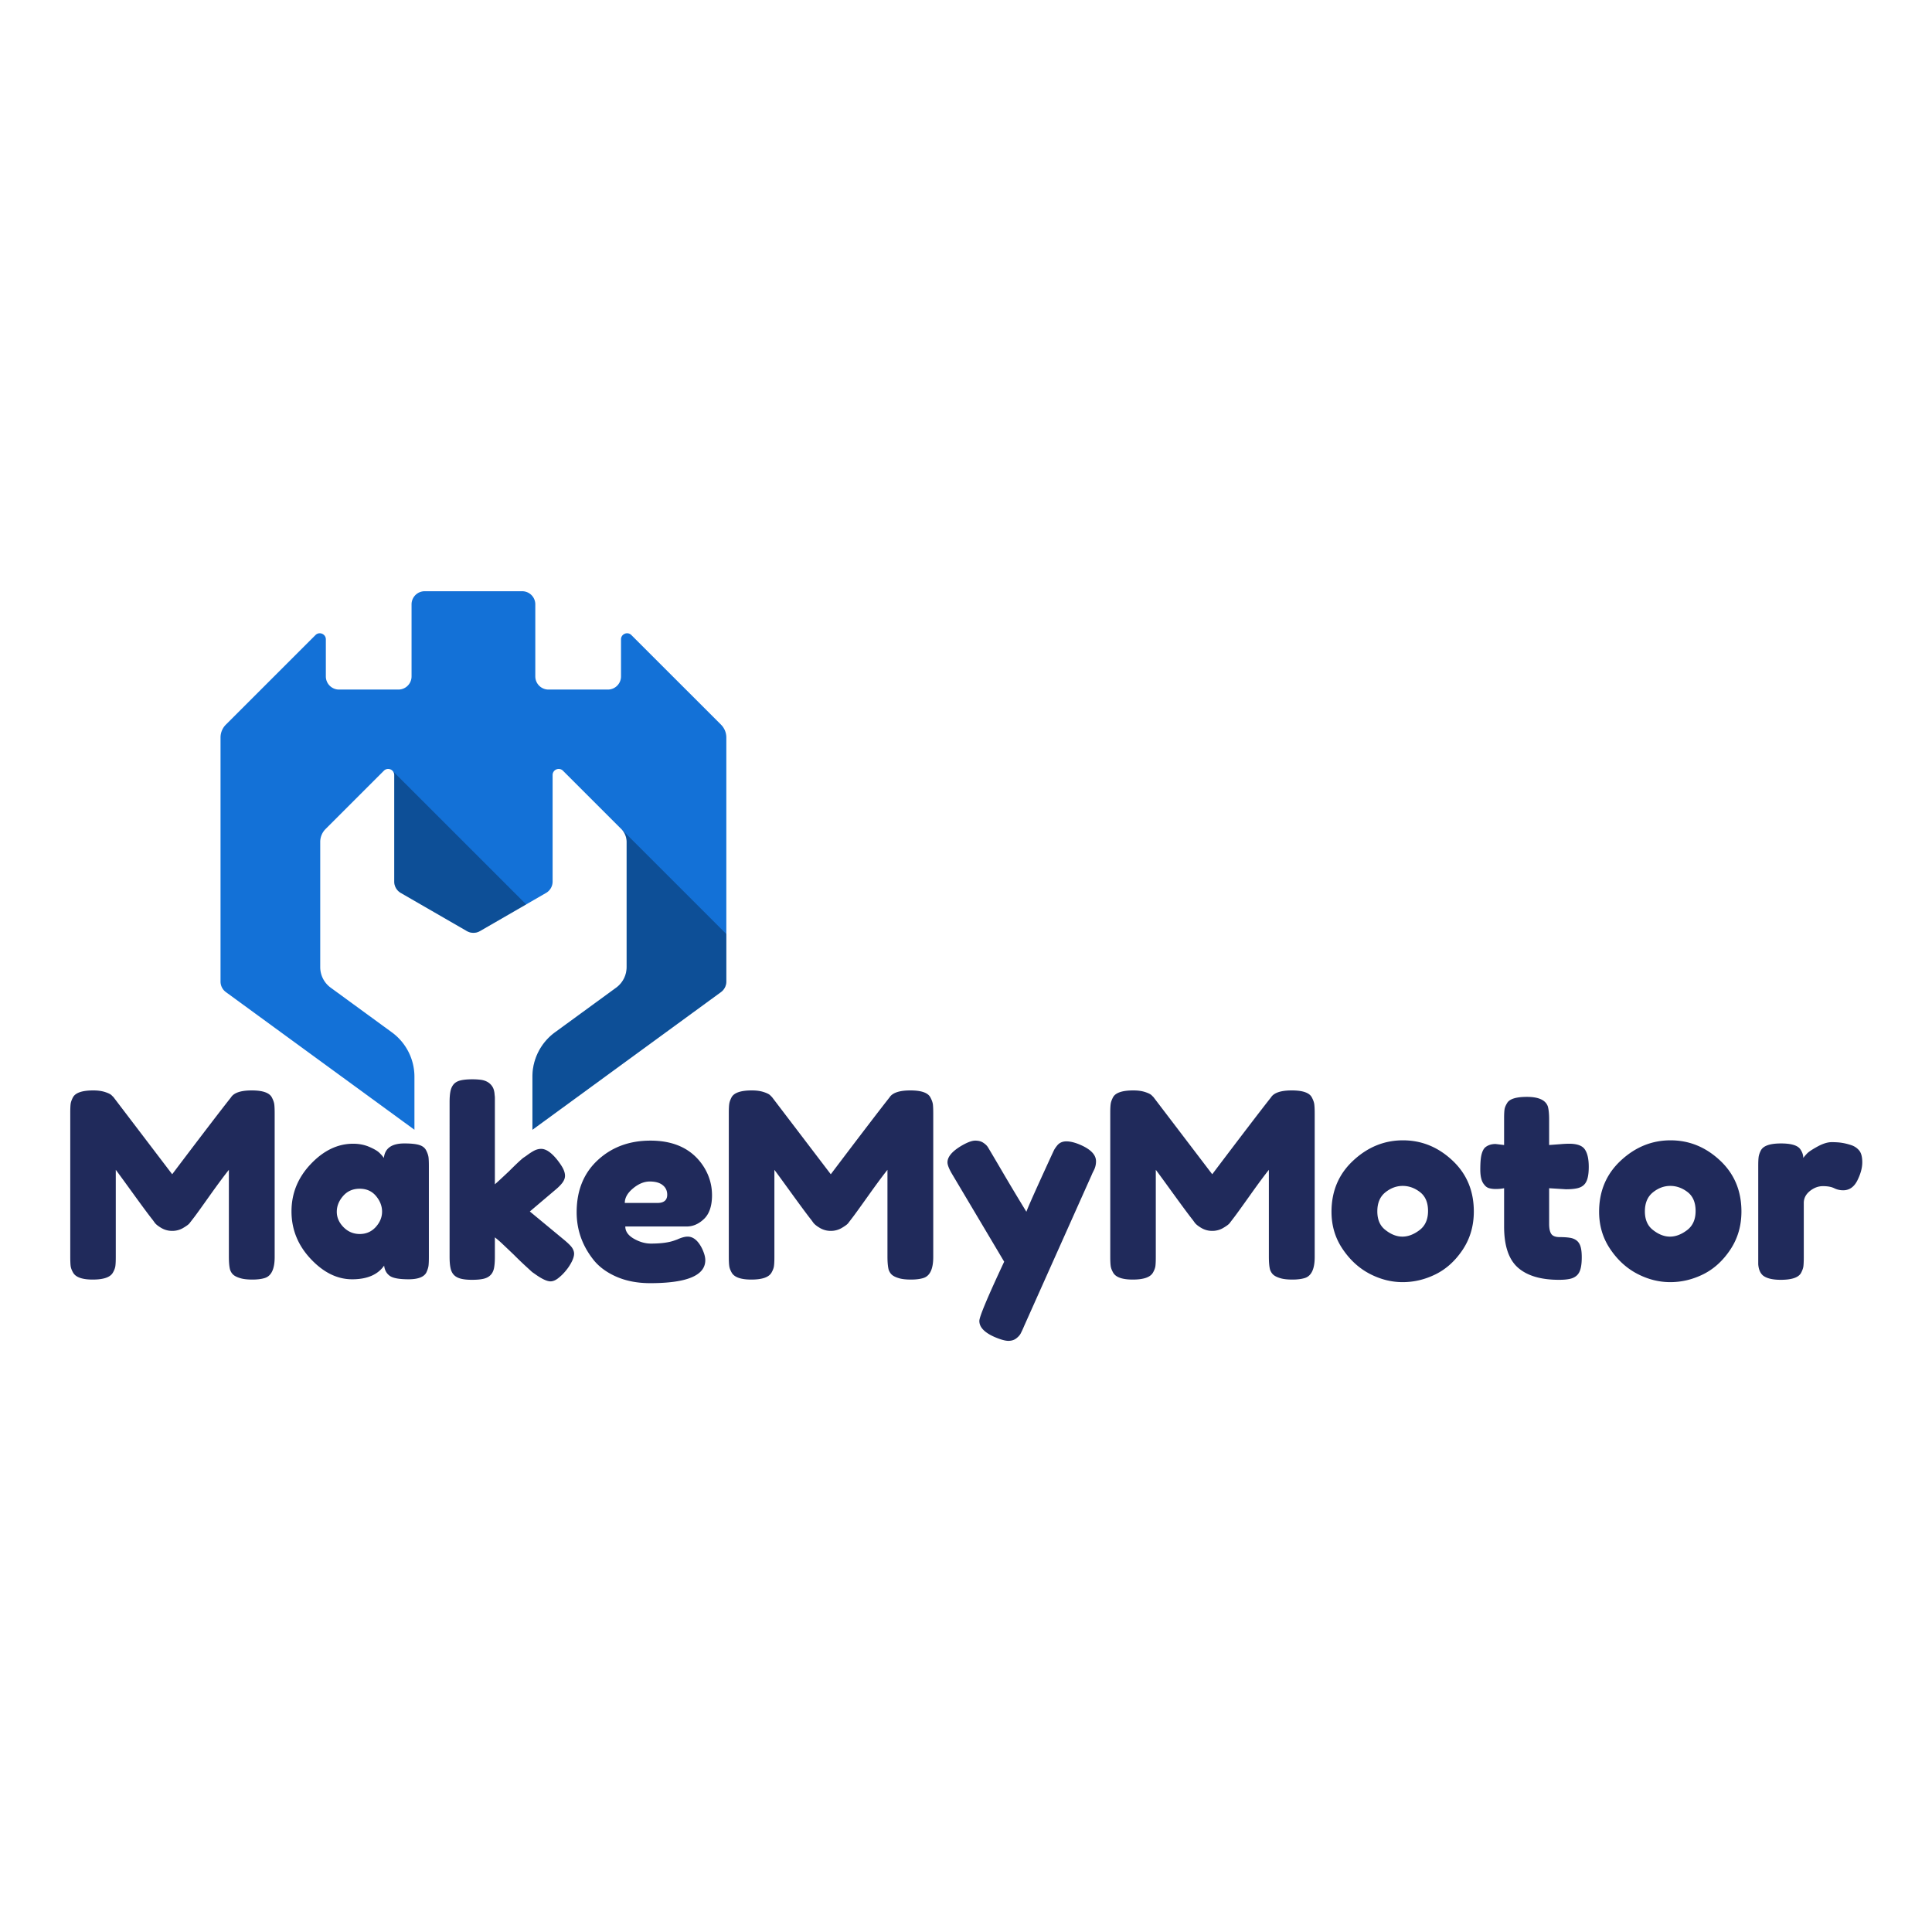
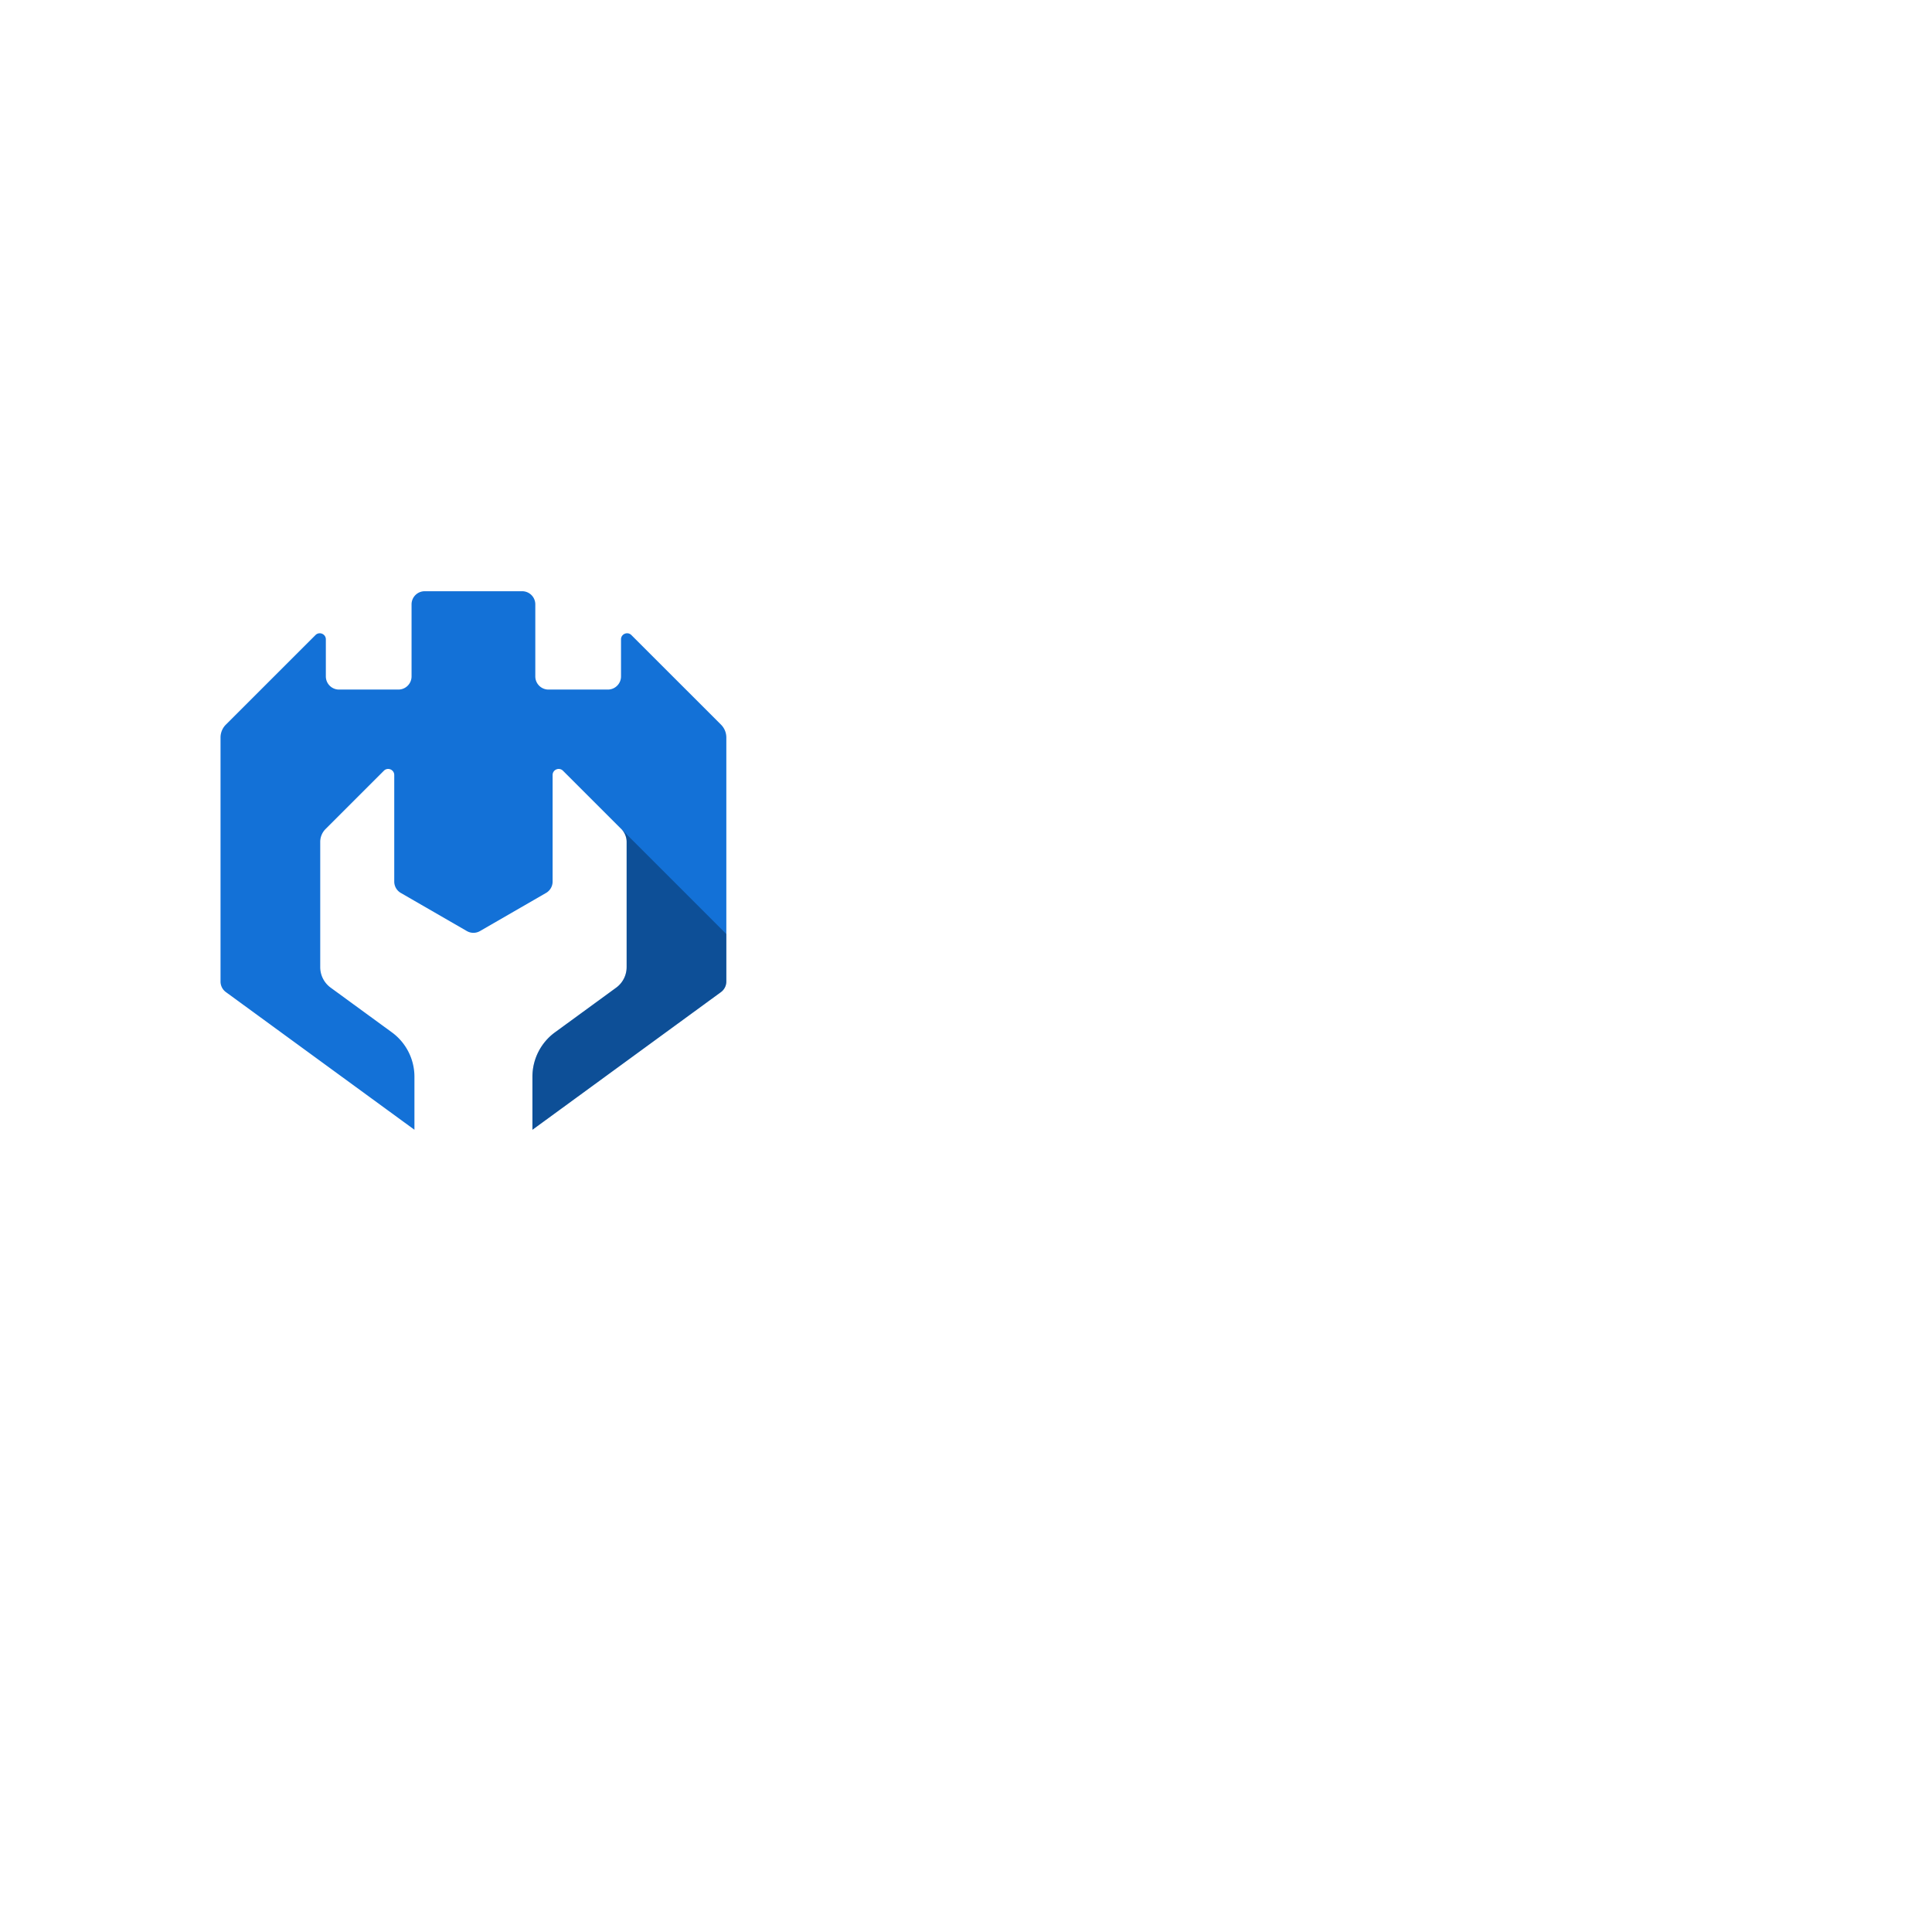
<svg xmlns="http://www.w3.org/2000/svg" data-bbox="-37.5 -37.5 450 450" height="500" viewBox="0 0 375 375" width="500" data-type="color">
  <g>
    <defs>
      <clipPath id="11498eee-df62-4a32-ba56-21a97765d92b">
        <path d="M42 114.758h99V220H42Zm0 0" />
      </clipPath>
      <clipPath id="25a2e871-d862-4738-b796-2e6138f7615c">
-         <path d="M13.55 209h348v51.258h-348Zm0 0" />
+         <path d="M13.55 209v51.258h-348Zm0 0" />
      </clipPath>
    </defs>
    <path fill="#ffffff" d="M412.5-37.5v450h-450v-450h450z" data-color="1" />
    <path fill="#ffffff" d="M412.5-37.5v450h-450v-450h450z" data-color="1" />
    <path fill="#ffffff" d="M412.5-37.5v450h-450v-450h450z" data-color="1" />
    <g clip-path="url(#11498eee-df62-4a32-ba56-21a97765d92b)">
      <path d="m139.945 140.652-17.394-17.386c-.742-.743-2.012-.22-2.012.832v7.191a2.556 2.556 0 0 1-2.555 2.555h-11.527a2.556 2.556 0 0 1-2.555-2.555v-13.984a2.547 2.547 0 0 0-2.547-2.547H82.43a2.547 2.547 0 0 0-2.547 2.547v13.984a2.556 2.556 0 0 1-2.555 2.555H65.801a2.556 2.556 0 0 1-2.555-2.555v-7.191c0-1.051-1.27-1.575-2.012-.832L43.84 140.652a3.533 3.533 0 0 0-1.035 2.5v47.36a2.54 2.54 0 0 0 1.047 2.058l36.59 26.715v-10.289a10.67 10.67 0 0 0-4.38-8.621l-11.878-8.672a4.937 4.937 0 0 1-2.028-3.988v-24.3a3.53 3.53 0 0 1 1.035-2.5l11.317-11.313c.746-.747 2.015-.22 2.015.832v20.675c0 .91.48 1.75 1.274 2.211l12.82 7.399c.79.457 1.762.457 2.551 0l12.82-7.399a2.552 2.552 0 0 0 1.274-2.21v-20.676c0-1.051 1.27-1.579 2.015-.832l11.317 11.312a3.55 3.55 0 0 1 1.035 2.5v24.3a4.937 4.937 0 0 1-2.027 3.99l-11.88 8.671a10.67 10.67 0 0 0-4.378 8.621v10.29l36.586-26.716a2.543 2.543 0 0 0 1.05-2.058v-47.36a3.53 3.53 0 0 0-1.035-2.5Zm0 0" fill="#1371d7" data-color="2" />
    </g>
-     <path fill-opacity=".298" d="M76.523 150.434v20.675c0 .91.48 1.75 1.274 2.211l12.82 7.399c.79.457 1.762.457 2.551 0l8.96-5.172-25.913-25.91s.055.058.101.129a.69.69 0 0 1 .055.082c.016.023.024.047.035.066.051.106.082.219.102.344.008.054.015.113.015.176Zm0 0" fill="#000000" data-color="3" />
    <path fill-opacity=".298" d="M120.594 160.914c.386.387.676.856.847 1.367.121.36.188.746.188 1.133v24.3a4.937 4.937 0 0 1-2.027 3.99l-11.88 8.671a10.67 10.67 0 0 0-4.378 8.621v10.29l36.586-26.716a2.543 2.543 0 0 0 1.05-2.058V181.3Zm0 0" fill="#000000" data-color="3" />
    <g clip-path="url(#25a2e871-d862-4738-b796-2e6138f7615c)">
      <path d="M52.766 213.008c.261.5.422.949.472 1.351.051.403.075.989.075 1.754v27.88c0 2.308-.637 3.663-1.91 4.066-.633.203-1.434.304-2.407.304-.969 0-1.742-.086-2.309-.258-.574-.164-1.011-.367-1.312-.601-.3-.23-.535-.566-.7-1-.167-.566-.25-1.441-.25-2.613v-16.825c-.835 1.036-2.062 2.684-3.671 4.942-1.606 2.265-2.625 3.683-3.059 4.25l-.91 1.176c-.164.218-.574.523-1.23.91a4.11 4.11 0 0 1-2.11.57 4.11 4.11 0 0 1-2.058-.523c-.617-.352-1.063-.696-1.328-1.028l-.403-.558c-.672-.836-1.996-2.618-3.968-5.344-1.977-2.73-3.047-4.195-3.215-4.395v16.926c0 .77-.024 1.344-.078 1.73-.051.387-.207.813-.477 1.282-.5.906-1.805 1.36-3.918 1.36-2.04 0-3.313-.454-3.816-1.36-.27-.469-.426-.902-.477-1.305-.047-.402-.07-1.004-.07-1.808v-27.875c0-.77.023-1.348.07-1.727.05-.387.207-.832.477-1.34.504-.867 1.812-1.3 3.918-1.3.902 0 1.68.109 2.335.328.657.214 1.083.441 1.282.675l.304.297 11.399 14.973c5.691-7.535 9.496-12.504 11.406-14.914.567-.906 1.914-1.36 4.04-1.36 2.124 0 3.425.454 3.898 1.36Zm21.742 11.75c.203-1.88 1.523-2.817 3.965-2.817 1.312 0 2.28.102 2.914.305.64.2 1.086.55 1.336 1.055.254.5.402.941.453 1.328.047.387.07.965.07 1.73v17.578c0 .774-.023 1.352-.07 1.739-.051.379-.192.824-.426 1.328-.473.867-1.621 1.305-3.445 1.305-1.825 0-3.047-.227-3.664-.676-.621-.453-.98-1.113-1.079-1.98-1.238 1.769-3.308 2.656-6.207 2.656-2.898 0-5.582-1.325-8.058-3.97-2.477-2.644-3.719-5.718-3.719-9.214 0-3.5 1.25-6.563 3.746-9.191 2.492-2.625 5.23-3.938 8.211-3.938 1.137 0 2.176.2 3.113.598.938.402 1.59.781 1.957 1.133.372.351.668.695.903 1.03Zm-9.137 10.445c0 1.106.434 2.102 1.305 2.988.867.883 1.922 1.329 3.16 1.329 1.242 0 2.27-.454 3.094-1.352.82-.91 1.23-1.902 1.23-2.988 0-1.09-.394-2.102-1.183-3.043-.786-.938-1.84-1.407-3.165-1.407-1.32 0-2.39.47-3.21 1.407-.82.941-1.23 1.96-1.23 3.066Zm21.895 8.79V213.91c0-.87.058-1.582.175-2.133.118-.554.336-1.007.653-1.363.32-.348.773-.59 1.36-.723.585-.132 1.331-.199 2.237-.199.57 0 1.11.031 1.625.094.524.07.977.223 1.364.453.382.234.691.547.925.934.235.386.368.91.403 1.574.031.172.047.367.047.582v16.746c.304-.266.683-.61 1.132-1.027.454-.418.997-.93 1.637-1.532 1.203-1.207 2.106-2.058 2.711-2.558l.598-.403c.574-.433 1.086-.77 1.535-1.007.453-.235.91-.352 1.379-.352.906 0 1.91.672 3.016 2.012.539.672.94 1.262 1.21 1.777.262.524.395 1 .395 1.434 0 .433-.16.87-.477 1.312-.316.434-.777.903-1.375 1.399l-4.976 4.218 6.68 5.528c.84.703 1.363 1.238 1.578 1.601.222.371.332.727.332 1.063 0 .437-.153.953-.453 1.555a9.059 9.059 0 0 1-1.157 1.753 9.14 9.14 0 0 1-1.484 1.457c-.52.403-1.012.606-1.48.606-.704 0-1.723-.488-3.067-1.457l-.5-.348c-.367-.336-.855-.781-1.457-1.336a73.4 73.4 0 0 1-2.105-2.035c-.805-.77-1.508-1.437-2.11-2.004a19.757 19.757 0 0 0-1.562-1.36v3.872c0 .836-.059 1.539-.168 2.11-.121.566-.348 1.019-.688 1.35-.332.337-.781.575-1.351.708-.567.133-1.305.2-2.211.2-.903 0-1.637-.075-2.207-.224-.57-.152-1.016-.394-1.336-.734-.317-.332-.535-.781-.653-1.351-.117-.567-.175-1.27-.175-2.11Zm50.937-12.009c0 2.078-.516 3.61-1.539 4.598-1.02.984-2.148 1.48-3.39 1.48H121.37c0 .938.55 1.727 1.656 2.368 1.106.632 2.211.949 3.317.949 1.945 0 3.469-.203 4.574-.606l.555-.199c.8-.367 1.468-.547 2.004-.547 1.074 0 1.992.75 2.761 2.25.438.91.66 1.68.66 2.32 0 2.977-3.57 4.465-10.707 4.465-2.472 0-4.675-.425-6.601-1.277-1.926-.855-3.426-1.984-4.5-3.39-2.11-2.715-3.16-5.747-3.16-9.094 0-4.215 1.363-7.59 4.093-10.117 2.727-2.528 6.137-3.79 10.223-3.79 4.656 0 8.07 1.637 10.25 4.918 1.137 1.743 1.707 3.633 1.707 5.672Zm-16.93 1.508h6.329c1.27 0 1.906-.535 1.906-1.601 0-.774-.293-1.395-.88-1.86-.581-.469-1.421-.703-2.507-.703-1.09 0-2.172.445-3.238 1.328-1.074.887-1.61 1.832-1.61 2.836Zm59.317-20.484c.27.5.43.949.484 1.351.047.403.07.989.07 1.754v27.88c0 2.308-.636 3.663-1.906 4.066-.64.203-1.445.304-2.414.304-.972 0-1.742-.086-2.312-.258-.567-.164-1.004-.367-1.305-.601-.3-.23-.531-.566-.7-1-.163-.566-.25-1.441-.25-2.613v-16.825c-.835 1.036-2.058 2.684-3.667 4.942-1.613 2.265-2.633 3.683-3.07 4.25-.434.57-.735.96-.899 1.176-.168.218-.578.523-1.234.91a4.13 4.13 0 0 1-2.11.57 4.11 4.11 0 0 1-2.058-.523c-.617-.352-1.059-.696-1.328-1.028l-.403-.558c-.672-.836-1.992-2.618-3.968-5.344-1.977-2.73-3.047-4.195-3.211-4.395v16.926c0 .77-.028 1.344-.082 1.73-.047.387-.207.813-.473 1.282-.508.906-1.813 1.36-3.922 1.36-2.039 0-3.312-.454-3.816-1.36-.266-.469-.426-.902-.473-1.305-.055-.402-.082-1.004-.082-1.808v-27.875c0-.77.027-1.348.082-1.727.047-.387.207-.832.473-1.34.504-.867 1.812-1.3 3.922-1.3.902 0 1.68.109 2.332.328.656.214 1.082.441 1.28.675l.298.297 11.406 14.973c5.695-7.535 9.496-12.504 11.398-14.914.575-.906 1.926-1.36 4.051-1.36s3.418.454 3.887 1.36Zm29.187 9.238c1.977.871 2.961 1.926 2.961 3.164 0 .602-.133 1.168-.402 1.707-.266.535-.402.82-.402.852l-13.16 29.433a18.61 18.61 0 0 1-.676 1.457c-.184.332-.477.649-.88.95-.402.3-.902.449-1.503.449-.606 0-1.496-.25-2.664-.746-1.977-.871-2.961-1.91-2.961-3.117 0-.805 1.605-4.637 4.82-11.5l-9.996-16.82c-.672-1.106-1.008-1.927-1.008-2.466 0-1.07.903-2.144 2.711-3.218 1.14-.664 2.028-.996 2.668-.996.633 0 1.149.132 1.55.402.403.262.7.539.888.828.183.285 1.101 1.84 2.761 4.668a451.696 451.696 0 0 0 4.739 7.91c.172-.535 1.078-2.601 2.714-6.203 1.641-3.602 2.524-5.516 2.641-5.746.117-.238.309-.524.578-.863.434-.567 1.043-.852 1.828-.852.79 0 1.72.234 2.793.707Zm44.852-9.238c.27.5.426.949.476 1.351.051.403.079.989.079 1.754v27.88c0 2.308-.637 3.663-1.907 4.066-.64.203-1.445.304-2.414.304-.972 0-1.742-.086-2.312-.258-.567-.164-1.004-.367-1.305-.601-.3-.23-.535-.566-.707-1-.168-.566-.25-1.441-.25-2.613v-16.825c-.836 1.036-2.059 2.684-3.66 4.942-1.613 2.265-2.633 3.683-3.07 4.25-.434.57-.735.96-.899 1.176-.168.218-.578.523-1.234.91a4.13 4.13 0 0 1-2.11.57 4.088 4.088 0 0 1-2.058-.523c-.617-.352-1.059-.696-1.328-1.028l-.403-.558c-.672-.836-1.992-2.618-3.968-5.344-1.977-2.73-3.047-4.195-3.22-4.395v16.926c0 .77-.023 1.344-.073 1.73-.047.387-.207.813-.473 1.282-.508.906-1.813 1.36-3.922 1.36-2.043 0-3.316-.454-3.816-1.36-.266-.469-.426-.902-.473-1.305-.055-.402-.082-1.004-.082-1.808v-27.875c0-.77.027-1.348.082-1.727.047-.387.207-.832.473-1.34.5-.867 1.808-1.3 3.922-1.3.902 0 1.68.109 2.332.328.652.214 1.078.441 1.28.675l.298.297 11.406 14.973c5.695-7.535 9.492-12.504 11.398-14.914.57-.906 1.918-1.36 4.051-1.36 2.125 0 3.418.454 3.887 1.36Zm3.816 22.195c0-4.016 1.407-7.332 4.227-9.945 2.808-2.613 6.023-3.922 9.64-3.922 3.618 0 6.813 1.3 9.59 3.898 2.778 2.594 4.168 5.903 4.168 9.914 0 2.782-.718 5.25-2.156 7.415-1.437 2.156-3.187 3.746-5.25 4.769-2.059 1.02-4.195 1.531-6.406 1.531-2.207 0-4.348-.547-6.426-1.633-2.074-1.09-3.824-2.699-5.246-4.824-1.43-2.12-2.14-4.523-2.14-7.203Zm10.504 3.567c1.067.835 2.153 1.257 3.258 1.257 1.106 0 2.211-.422 3.316-1.257 1.106-.836 1.66-2.075 1.66-3.72 0-1.64-.519-2.863-1.562-3.667-1.035-.801-2.156-1.2-3.363-1.2-1.203 0-2.324.419-3.367 1.255-1.036.835-1.551 2.066-1.551 3.687 0 1.625.535 2.84 1.61 3.645Zm19.336-16.07c.535-.438 1.207-.653 2.012-.653l1.648.2v-5.177c0-.77.028-1.34.082-1.703.047-.37.207-.773.473-1.207.438-.84 1.727-1.258 3.875-1.258 2.273 0 3.629.621 4.063 1.86.167.601.25 1.453.25 2.558v4.926l2.335-.176a21.473 21.473 0 0 1 1.536-.074c1.543 0 2.562.367 3.058 1.106.504.734.758 1.855.758 3.363 0 .902-.074 1.637-.227 2.203-.148.574-.394 1.02-.73 1.336-.332.316-.785.535-1.352.652-.57.121-1.273.18-2.109.18l-3.27-.203v6.93c0 .902.145 1.554.426 1.957.285.402.832.601 1.637.601.77 0 1.422.043 1.953.129.54.082.985.266 1.336.547.352.285.602.68.75 1.183.152.504.227 1.192.227 2.063 0 .898-.075 1.637-.227 2.203-.148.574-.398 1.02-.75 1.336-.351.316-.805.535-1.36.652-.55.118-1.245.176-2.085.176-3.512 0-6.168-.785-7.961-2.363-1.79-1.574-2.688-4.234-2.688-7.984v-7.43c-.5.101-1.047.152-1.648.152a4.74 4.74 0 0 1-1.23-.152c-.387-.102-.715-.336-.985-.707-.504-.57-.758-1.54-.758-2.906 0-1.375.086-2.372.258-2.993.168-.617.402-1.062.703-1.328Zm22.102 12.503c0-4.016 1.406-7.332 4.218-9.945 2.813-2.613 6.028-3.922 9.645-3.922s6.813 1.3 9.594 3.898c2.781 2.594 4.168 5.903 4.168 9.914 0 2.782-.719 5.25-2.164 7.415-1.438 2.156-3.188 3.746-5.246 4.769-2.063 1.02-4.196 1.531-6.403 1.531-2.21 0-4.355-.547-6.43-1.633-2.078-1.09-3.828-2.699-5.25-4.824-1.421-2.12-2.132-4.523-2.132-7.203Zm10.496 3.567c1.07.835 2.156 1.257 3.262 1.257 1.105 0 2.21-.422 3.316-1.257 1.105-.836 1.656-2.075 1.656-3.72 0-1.64-.515-2.863-1.55-3.667-1.044-.801-2.165-1.2-3.368-1.2-1.207 0-2.332.419-3.37 1.255-1.036.835-1.556 2.066-1.556 3.687 0 1.625.54 2.84 1.61 3.645Zm38.37-16.524c.642.2 1.169.543 1.587 1.031.422.485.629 1.262.629 2.332 0 1.07-.32 2.243-.957 3.52-.64 1.27-1.559 1.906-2.762 1.906a3.903 3.903 0 0 1-1.73-.402c-.551-.27-1.282-.403-2.188-.403-.902 0-1.75.317-2.539.95-.785.64-1.18 1.41-1.18 2.312v10.551c0 .766-.027 1.344-.074 1.73-.047.387-.207.832-.476 1.336-.504.868-1.81 1.301-3.918 1.301-1.61 0-2.766-.281-3.47-.851-.53-.473-.831-1.196-.902-2.164v-19.083c0-.769.024-1.343.075-1.73.05-.387.195-.812.433-1.281.465-.906 1.77-1.36 3.91-1.36 2.012 0 3.27.387 3.77 1.16.367.536.555 1.087.555 1.657.164-.235.406-.52.722-.852.325-.34 1.004-.793 2.04-1.363 1.038-.566 1.952-.852 2.734-.852.789 0 1.453.043 1.988.13.531.081 1.117.222 1.754.425Zm0 0" fill="#202a5b" data-color="4" />
    </g>
  </g>
</svg>